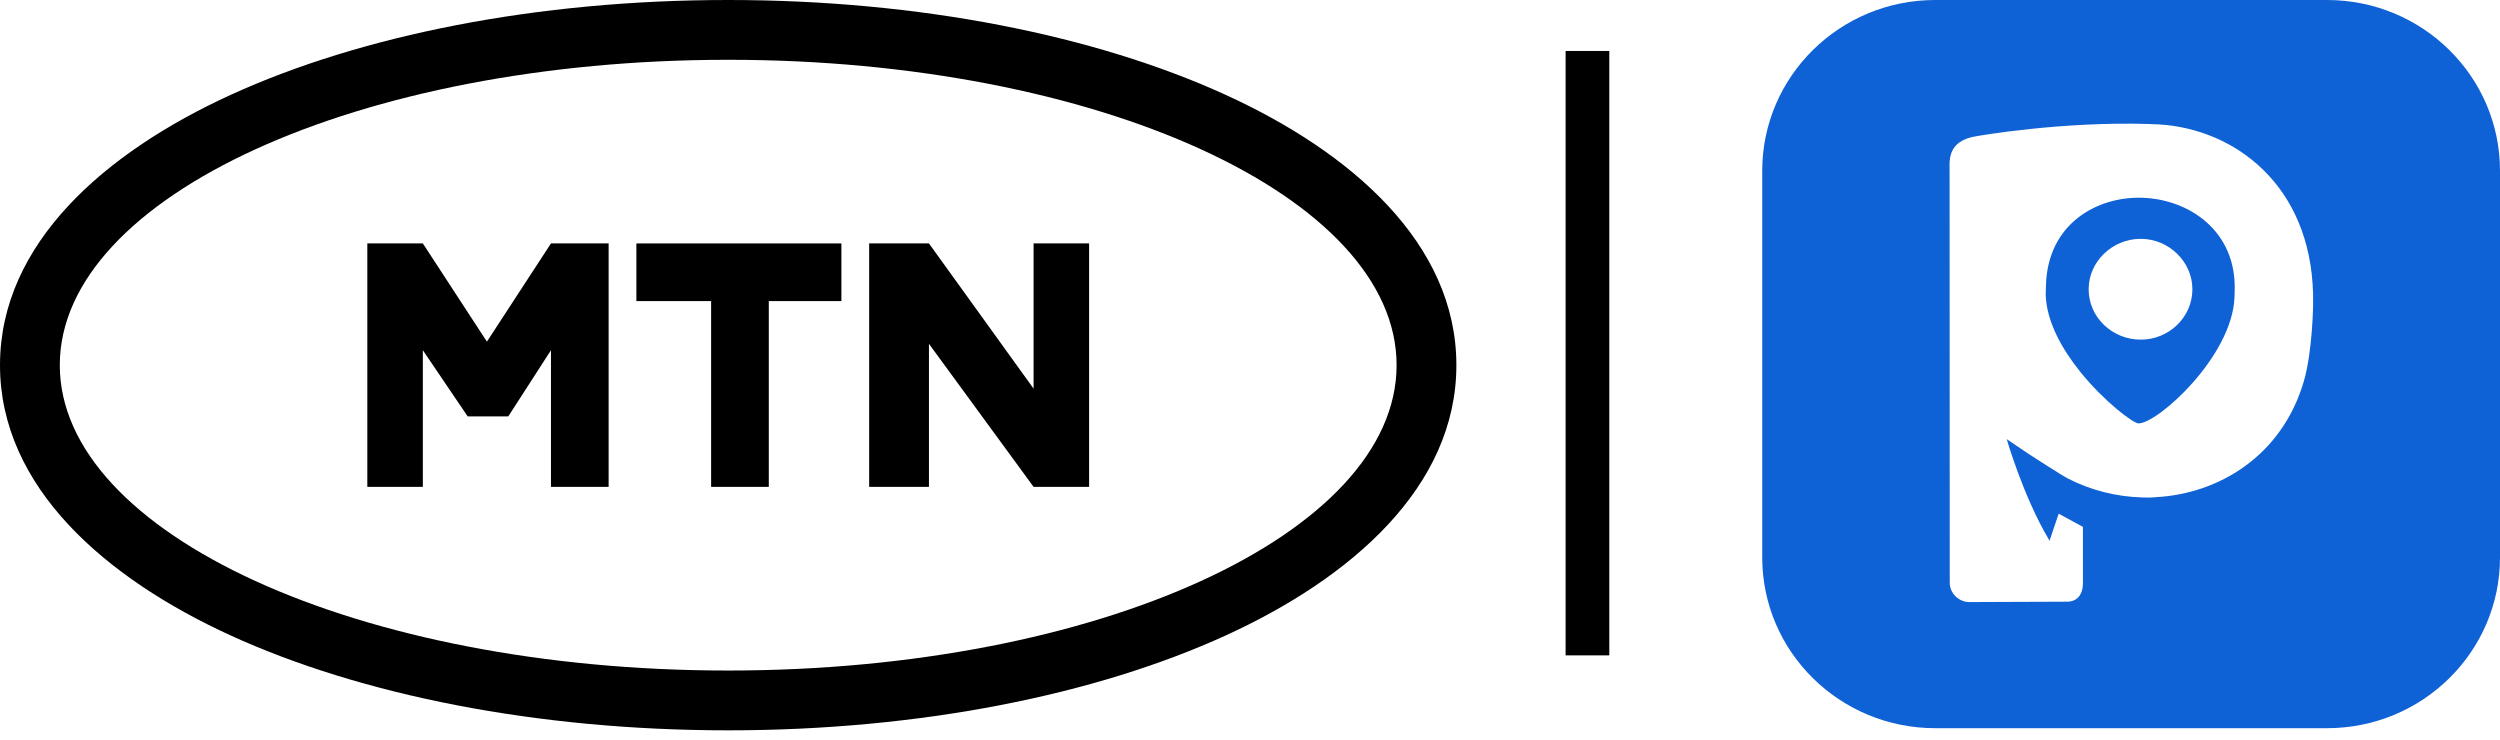
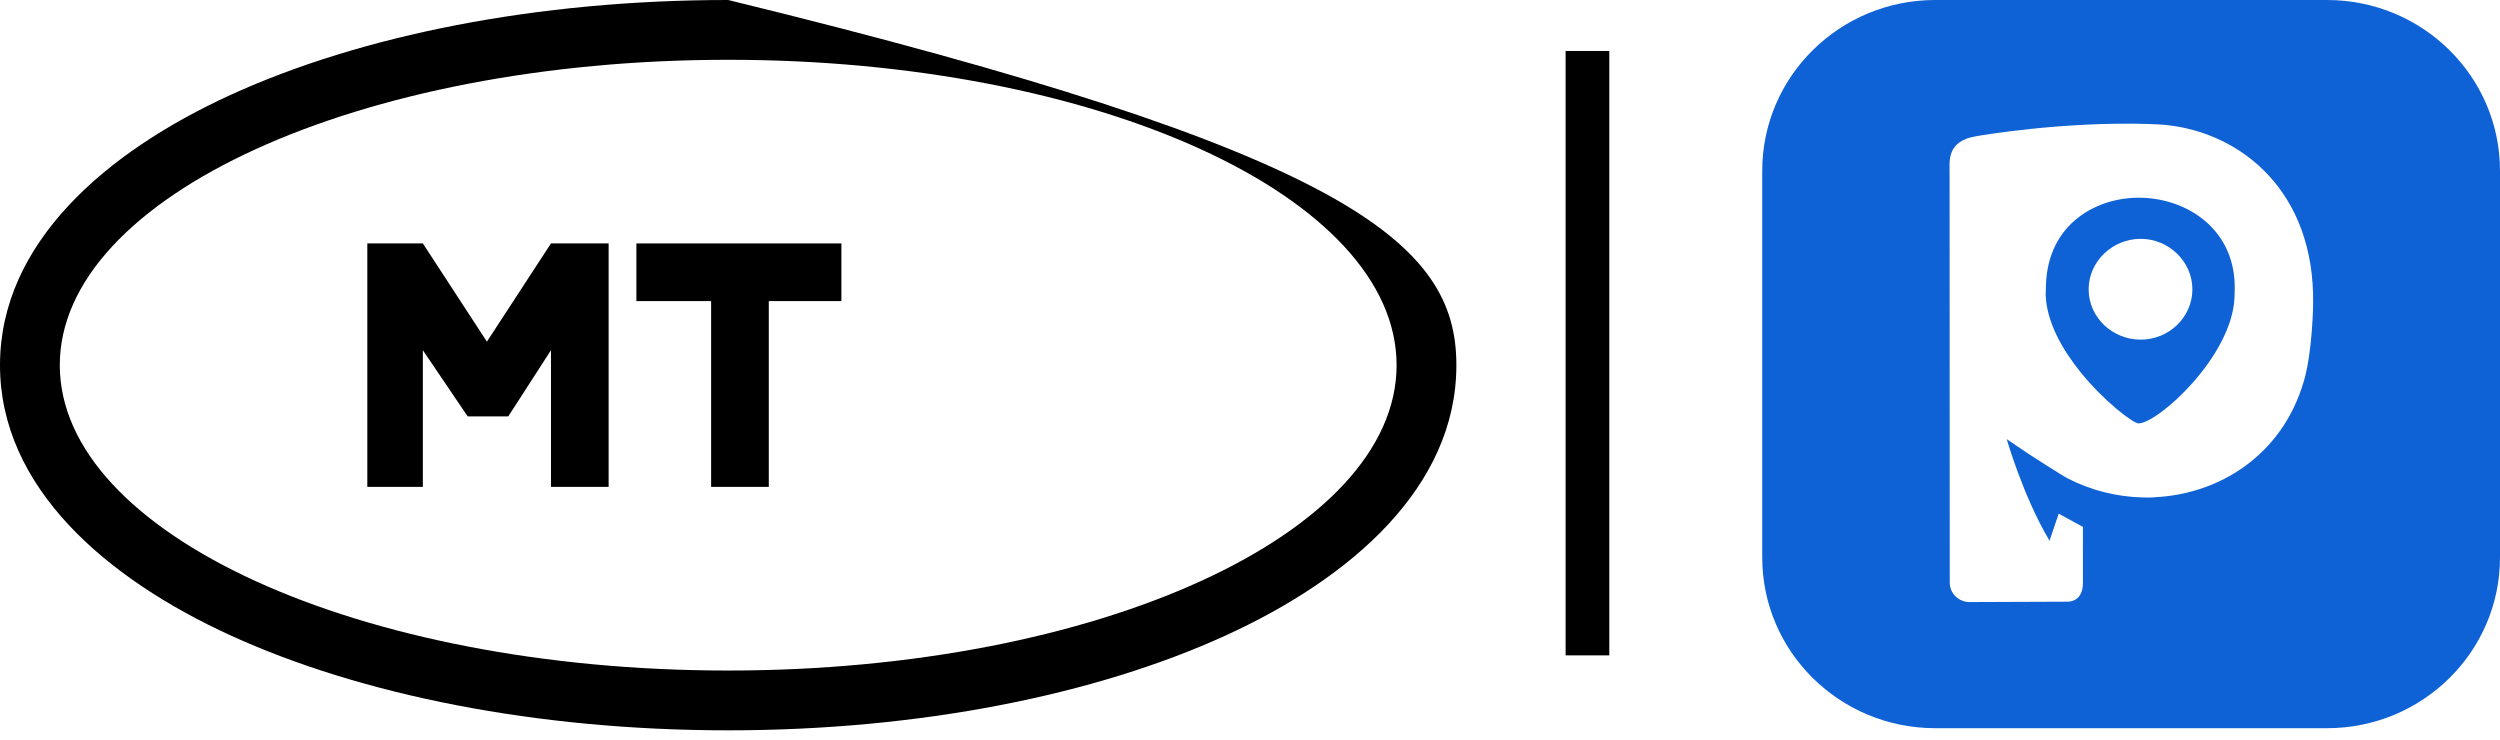
<svg xmlns="http://www.w3.org/2000/svg" width="250" height="74" viewBox="0 0 250 74" fill="none">
  <path d="M36.732 24.343V48.688H42.285V35.021L46.769 41.641H50.827L55.097 35.021V48.688H60.863V24.343H55.097L48.691 34.166L42.285 24.343H36.732Z" fill="black" />
  <path d="M63.639 30.109V24.343H84.14V30.109H76.879V48.688H71.113V30.109H63.639Z" fill="black" />
-   <path d="M92.895 24.343H86.916V48.688H92.895V34.38L103.359 48.688H108.911V24.343H103.359V38.864L92.895 24.343Z" fill="black" />
-   <path fill-rule="evenodd" clip-rule="evenodd" d="M122.567 63.548C109.527 69.505 91.933 73.033 72.819 73.033C53.706 73.033 36.111 69.505 23.072 63.548C10.561 57.832 0 48.719 0 36.516C0 24.313 10.561 15.201 23.072 9.485C36.111 3.527 53.706 0 72.819 0C91.933 0 109.527 3.527 122.567 9.485C135.078 15.201 145.638 24.313 145.638 36.516C145.638 48.719 135.078 57.832 122.567 63.548ZM72.819 67.053C109.734 67.053 139.659 53.382 139.659 36.516C139.659 19.651 109.734 5.979 72.819 5.979C35.905 5.979 5.979 19.651 5.979 36.516C5.979 53.382 35.905 67.053 72.819 67.053Z" fill="black" />
+   <path fill-rule="evenodd" clip-rule="evenodd" d="M122.567 63.548C109.527 69.505 91.933 73.033 72.819 73.033C53.706 73.033 36.111 69.505 23.072 63.548C10.561 57.832 0 48.719 0 36.516C0 24.313 10.561 15.201 23.072 9.485C36.111 3.527 53.706 0 72.819 0C135.078 15.201 145.638 24.313 145.638 36.516C145.638 48.719 135.078 57.832 122.567 63.548ZM72.819 67.053C109.734 67.053 139.659 53.382 139.659 36.516C139.659 19.651 109.734 5.979 72.819 5.979C35.905 5.979 5.979 19.651 5.979 36.516C5.979 53.382 35.905 67.053 72.819 67.053Z" fill="black" />
  <path d="M232.697 0H193.526C183.969 0 176.223 7.646 176.223 17.079V55.741C176.223 65.174 183.969 72.819 193.526 72.819H232.697C242.254 72.819 250 65.174 250 55.741V17.079C250 7.646 242.254 0 232.697 0ZM230.392 38.093C228.191 45.672 221.777 49.389 215.598 49.715C215.13 49.768 214.675 49.756 214.211 49.743C211.727 49.676 209.134 49.063 206.769 47.842C206.182 47.541 202.872 45.4 202.872 45.4L200.67 43.91C200.67 43.91 202.314 49.61 204.862 53.912L204.942 54.099L205.871 51.369L208.291 52.688L208.294 58.297C208.294 59.461 207.717 60.198 206.634 60.169L196.898 60.207C195.843 60.179 194.946 59.309 194.975 58.202L194.959 17.294C194.988 16.253 194.545 14.067 197.731 13.605C197.731 13.605 206.125 12.116 214.999 12.403L214.996 12.41C215.55 12.416 216.098 12.448 216.64 12.501C224.14 13.289 231.495 19.157 231.312 30.412C231.312 30.418 231.261 35.1 230.392 38.093ZM214.163 19.774C209.74 19.654 204.769 22.336 204.596 28.527L204.57 29.498C204.663 32.184 206.205 34.917 208.012 37.166C210.432 40.177 213.323 42.322 213.836 42.338C215.717 42.388 223.197 35.704 223.45 29.751L223.47 29.042C223.636 23.092 218.906 19.904 214.163 19.774ZM214.076 33.964C211.224 33.961 208.862 31.731 208.865 28.919C208.868 26.16 211.233 23.88 214.082 23.883C216.88 23.886 219.242 26.17 219.239 28.928C219.239 31.741 216.874 33.968 214.076 33.964Z" fill="#0F61D6" />
  <rect x="156.561" y="5.097" width="4.369" height="60.44" fill="black" />
</svg>